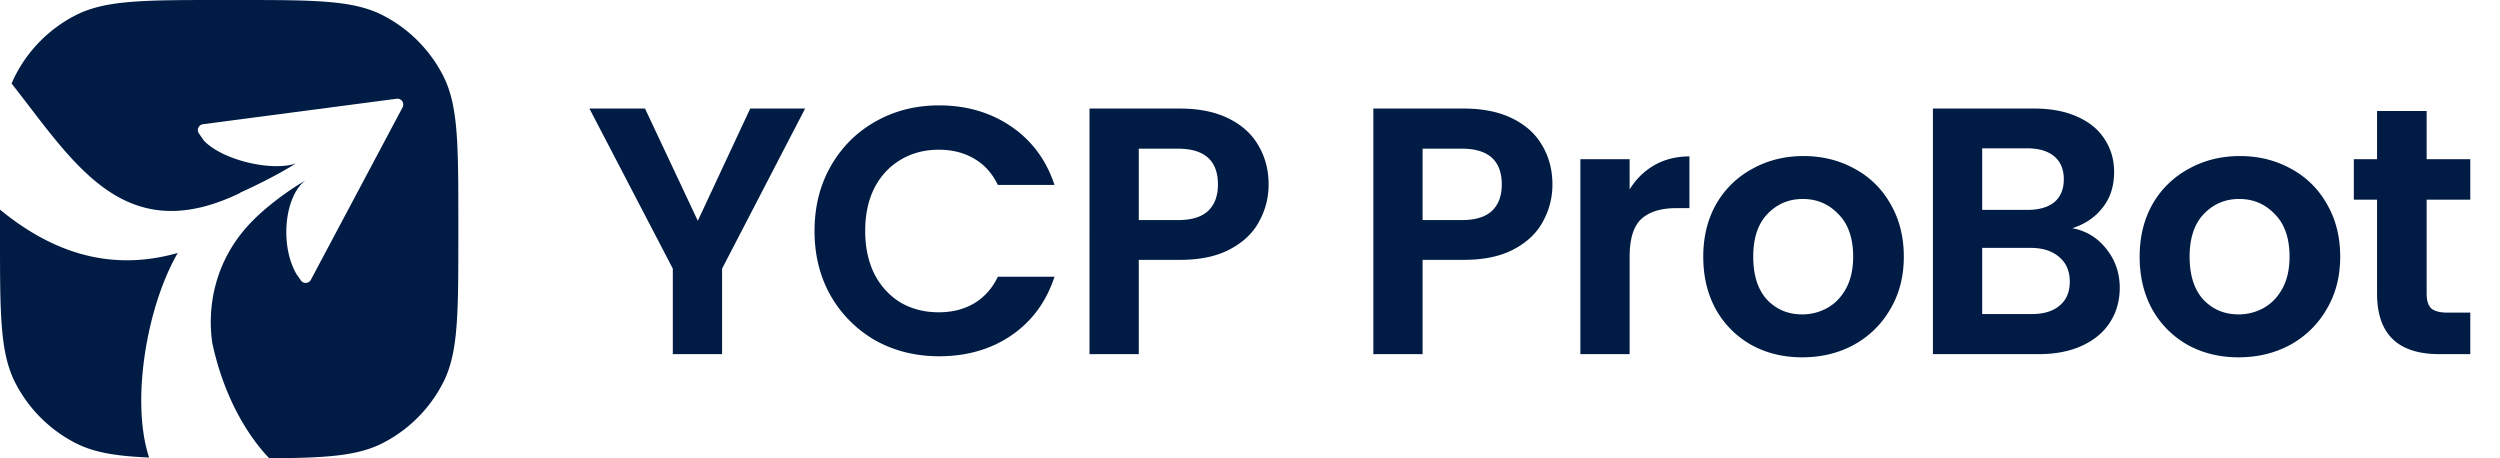
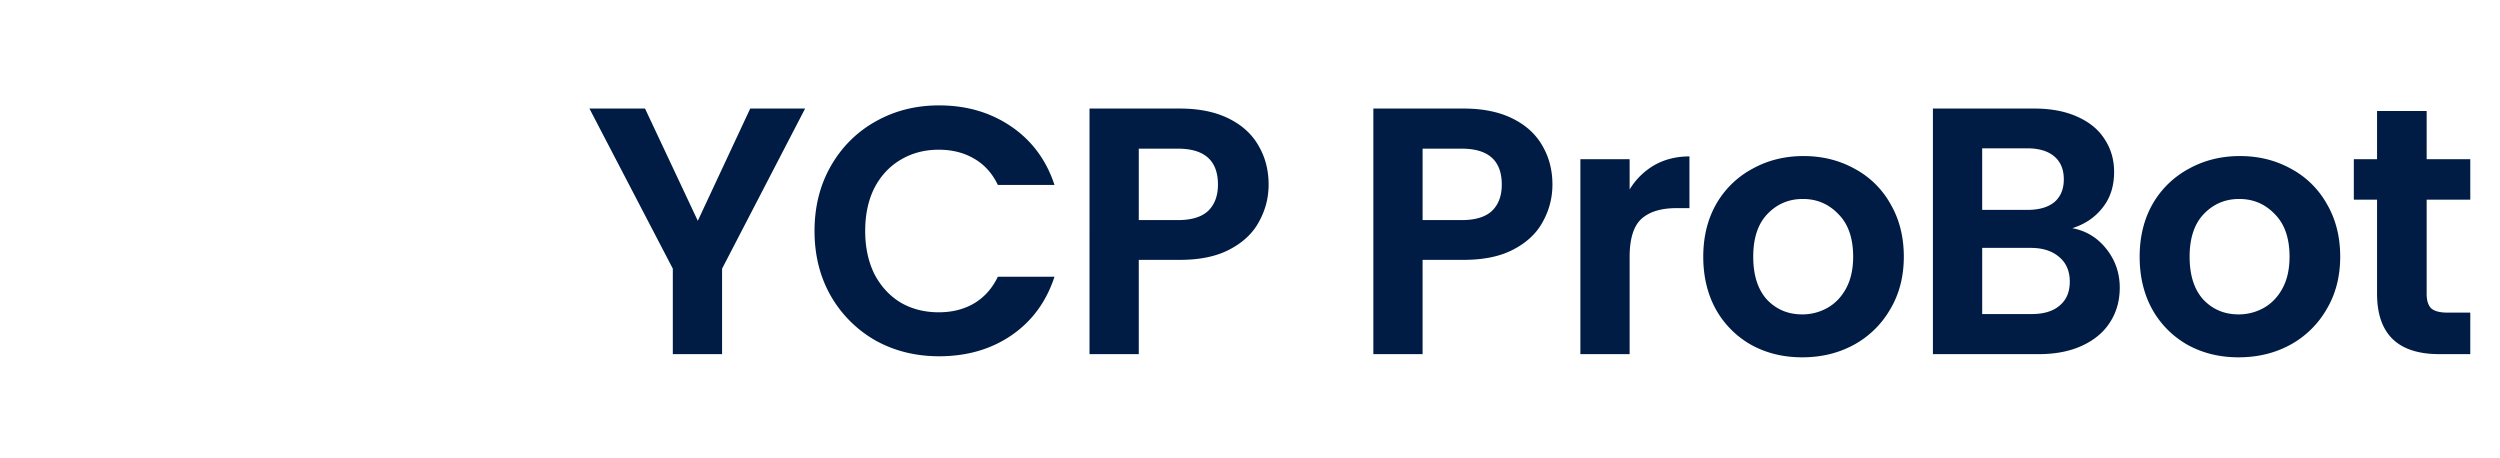
<svg xmlns="http://www.w3.org/2000/svg" width="180" height="33" fill="none">
-   <path fill="#001C44" fill-rule="evenodd" d="M0 15.093V17c0 5.6 0 8.4 1.09 10.54a10 10 0 0 0 4.37 4.37c1.33.678 2.917.934 5.274 1.031-1.327-4.033-.177-10.863 2.066-14.73-4.989 1.42-9.18-.15-12.8-3.118m.837-9.078c.418.53.827 1.065 1.233 1.595 3.961 5.174 7.626 9.96 15.223 6.28l-.01-.015c1.243-.562 2.893-1.385 4.02-2.113-1.594.586-5.193-.157-6.618-1.633l-.364-.524a.423.423 0 0 1 .293-.661L28.556 7.11a.423.423 0 0 1 .43.619l-6.603 12.416a.423.423 0 0 1-.722.043l-.331-.478c-1.225-2.17-.796-5.654.67-6.723-1.8 1.058-3.18 2.265-3.755 2.853-2.909 2.896-3.321 6.44-2.957 8.878.91 4.18 2.74 6.857 4.085 8.266l-.278.013c4.24-.016 6.59-.142 8.445-1.087a10 10 0 0 0 4.37-4.37C33 25.4 33 22.6 33 17v-1c0-5.6 0-8.4-1.09-10.54a10 10 0 0 0-4.37-4.37C25.4 0 22.6 0 17 0h-1C10.4 0 7.6 0 5.46 1.09a10 10 0 0 0-4.37 4.37q-.138.27-.253.555" clip-rule="evenodd" />
  <path fill="#001C44" d="M57.968 7.816 51.99 19.343v6.156h-3.547v-6.156L42.439 7.816h4.003l3.8 8.082 3.774-8.082zm.678 8.816q0-2.61 1.165-4.661Q61 9.894 63.028 8.754q2.052-1.166 4.585-1.166 2.964 0 5.194 1.52t3.116 4.206h-4.079q-.608-1.267-1.723-1.9-1.089-.634-2.533-.634-1.545 0-2.761.735-1.191.709-1.875 2.027-.658 1.317-.658 3.09 0 1.748.658 3.09.684 1.318 1.875 2.053 1.215.71 2.761.71 1.444 0 2.533-.634 1.116-.66 1.723-1.925h4.079q-.887 2.71-3.116 4.23-2.204 1.495-5.194 1.495-2.532 0-4.585-1.14a8.65 8.65 0 0 1-3.217-3.217q-1.165-2.053-1.165-4.662m32.694-3.344q0 1.42-.684 2.66-.66 1.242-2.103 2.002-1.419.76-3.597.76h-2.964v6.789h-3.547V7.816h6.51q2.053 0 3.497.71t2.153 1.95q.735 1.242.735 2.812m-6.536 2.559q1.47 0 2.178-.659.71-.684.71-1.9 0-2.584-2.888-2.584h-2.812v5.143zm26.971-2.559q0 1.42-.684 2.66-.659 1.242-2.102 2.002-1.419.76-3.598.76h-2.964v6.789h-3.546V7.816h6.51q2.052 0 3.496.71t2.154 1.95q.734 1.242.734 2.812m-6.536 2.559q1.47 0 2.179-.659.71-.684.709-1.9 0-2.584-2.888-2.584h-2.812v5.143zm12.094-2.204a5 5 0 0 1 1.774-1.748q1.114-.633 2.533-.633v3.724h-.938q-1.671 0-2.533.785-.836.784-.836 2.736v6.992h-3.546V11.464h3.546zm12.421 12.084q-2.027 0-3.648-.887a6.65 6.65 0 0 1-2.559-2.559q-.912-1.646-.912-3.8t.938-3.8a6.6 6.6 0 0 1 2.609-2.533q1.647-.912 3.673-.912 2.027 0 3.673.912a6.4 6.4 0 0 1 2.584 2.534q.963 1.646.963 3.8t-.988 3.8a6.73 6.73 0 0 1-2.635 2.558q-1.646.887-3.698.887m0-3.09q.963 0 1.798-.457.863-.481 1.368-1.418.507-.937.507-2.28 0-2.003-1.064-3.066-1.038-1.09-2.558-1.09-1.521 0-2.559 1.09-1.014 1.064-1.013 3.066 0 2.001.988 3.09 1.013 1.065 2.533 1.064m19.448-6.207q1.494.277 2.457 1.494.963 1.216.963 2.787 0 1.419-.71 2.508-.684 1.064-2.001 1.672t-3.116.608h-7.625V7.816h7.296q1.798 0 3.09.583 1.318.582 1.976 1.621.684 1.04.684 2.356 0 1.546-.836 2.584-.81 1.039-2.178 1.47m-6.485-1.318h3.242q1.267 0 1.951-.557.684-.583.684-1.647t-.684-1.646-1.951-.583h-3.242zm3.572 7.499q1.291 0 2.001-.608.735-.608.734-1.723 0-1.14-.76-1.773-.76-.66-2.051-.659h-3.496v4.763zm14.885 3.116q-2.026 0-3.648-.887a6.65 6.65 0 0 1-2.559-2.559q-.912-1.646-.912-3.8t.937-3.8a6.6 6.6 0 0 1 2.61-2.533q1.646-.912 3.673-.912 2.026 0 3.673.912a6.43 6.43 0 0 1 2.584 2.534q.963 1.646.963 3.8t-.988 3.8a6.73 6.73 0 0 1-2.635 2.558q-1.647.887-3.698.887m0-3.09q.962 0 1.798-.457.861-.481 1.368-1.418t.507-2.28q0-2.003-1.064-3.066-1.039-1.09-2.559-1.09t-2.558 1.09q-1.014 1.064-1.014 3.066t.988 3.09q1.014 1.065 2.534 1.064m13.545-8.26v6.79q0 .71.329 1.038.355.304 1.166.304h1.646v2.99h-2.229q-4.484 0-4.484-4.357v-6.764h-1.672v-2.914h1.672v-3.47h3.572v3.47h3.141v2.914z" />
</svg>